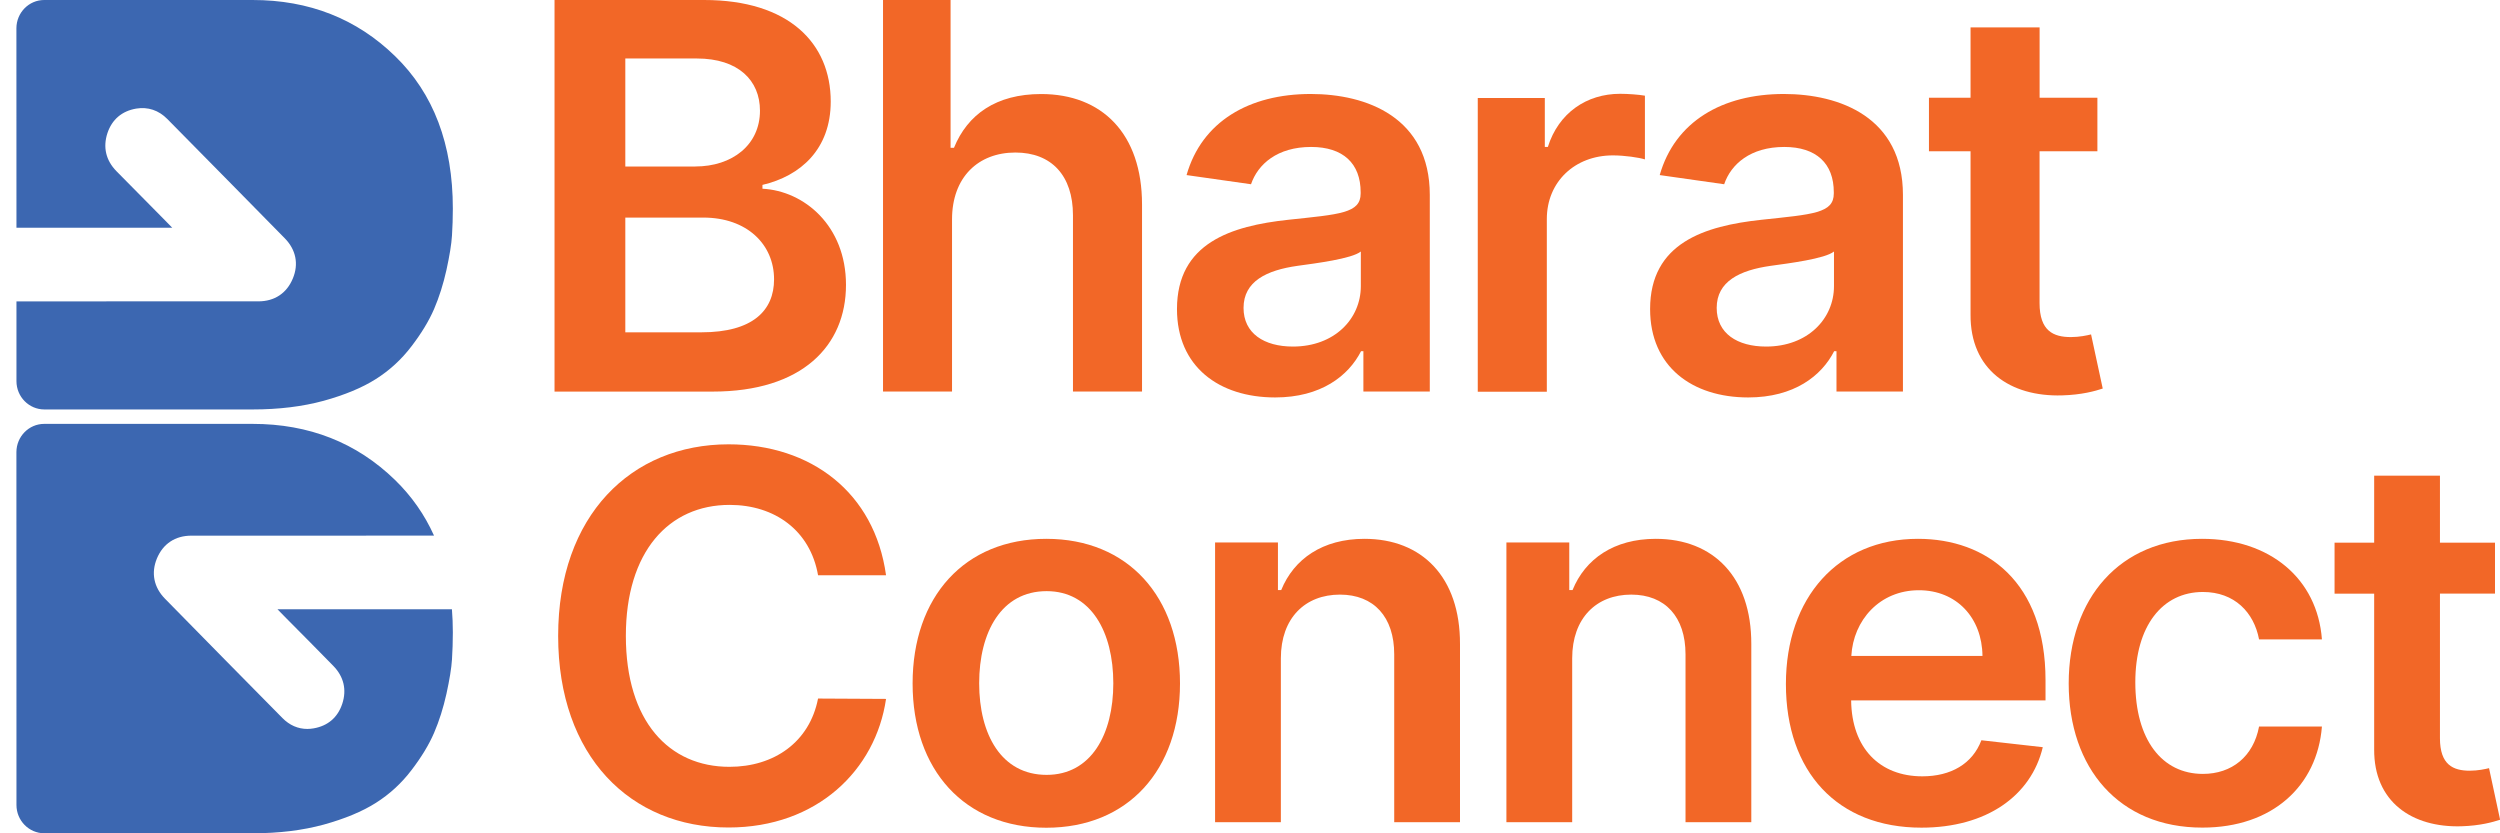
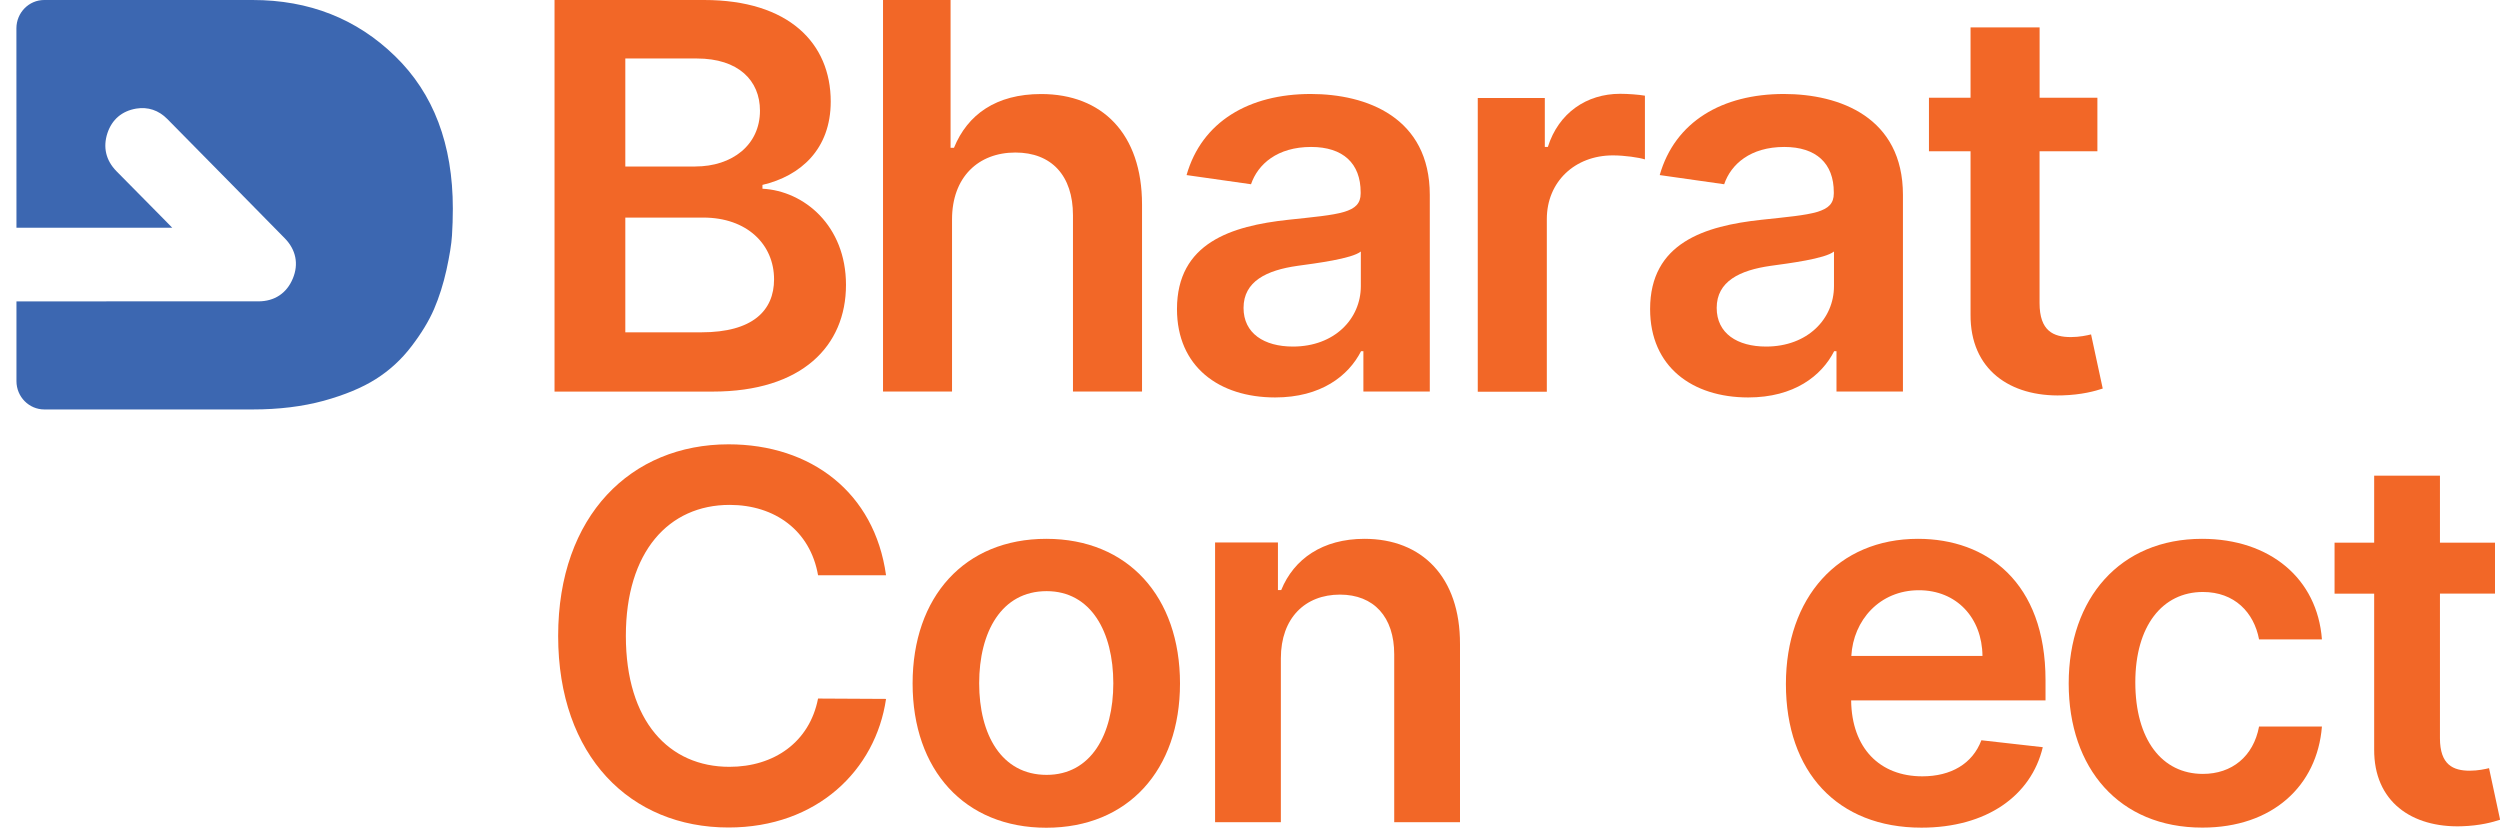
<svg xmlns="http://www.w3.org/2000/svg" width="96" height="32" viewBox="0 0 96 32" fill="none">
  <path d="M17.389 8.012C17.389 8.367 17.377 8.714 17.356 9.048C17.335 9.381 17.263 9.82 17.144 10.366C17.023 10.909 16.864 11.411 16.668 11.868C16.472 12.322 16.181 12.803 15.798 13.302C15.416 13.804 14.961 14.221 14.434 14.555C13.909 14.888 13.239 15.166 12.43 15.39C11.618 15.611 10.711 15.723 9.703 15.723H1.703C1.113 15.723 0.632 15.236 0.632 14.636V11.574H0.637C1.873 11.574 3.429 11.574 5.059 11.572H9.92C10.543 11.572 11.012 11.259 11.245 10.694C11.476 10.139 11.367 9.591 10.935 9.15C9.407 7.592 7.863 6.029 6.424 4.569C6.093 4.233 5.68 4.096 5.23 4.17C4.681 4.264 4.301 4.588 4.126 5.11C3.947 5.654 4.066 6.158 4.469 6.571C5.059 7.172 5.654 7.774 6.275 8.399L6.613 8.744H0.632L0.63 1.085C0.632 0.485 1.11 0 1.698 0H9.699C11.868 0 13.692 0.718 15.168 2.153C16.65 3.59 17.389 5.542 17.389 8.012Z" fill="#3C67B1" />
-   <path d="M17.389 24.287C17.389 24.642 17.377 24.989 17.356 25.323C17.335 25.656 17.263 26.095 17.144 26.641C17.023 27.184 16.864 27.686 16.668 28.143C16.472 28.598 16.181 29.078 15.798 29.577C15.416 30.079 14.961 30.496 14.434 30.83C13.909 31.163 13.239 31.441 12.43 31.665C11.618 31.886 10.711 31.998 9.703 31.998H1.703C1.113 31.998 0.632 31.511 0.632 30.911V29.358L0.63 17.362C0.632 16.762 1.11 16.277 1.698 16.277H9.699C11.868 16.277 13.692 16.996 15.168 18.43C15.803 19.048 16.304 19.76 16.666 20.567C15.539 20.567 14.145 20.567 12.67 20.569H7.352C6.729 20.569 6.261 20.879 6.025 21.446C5.796 22.001 5.906 22.552 6.335 22.99C7.851 24.537 9.398 26.106 10.844 27.571C11.117 27.849 11.444 27.991 11.8 27.991C11.88 27.991 11.957 27.984 12.038 27.97C12.586 27.877 12.967 27.553 13.142 27.028C13.321 26.487 13.202 25.983 12.799 25.57C12.209 24.966 11.614 24.366 10.991 23.739L10.655 23.396H17.354C17.377 23.683 17.389 23.982 17.389 24.287Z" fill="#3C67B1" />
  <path d="M21.294 0H27.037C30.288 0 31.9 1.658 31.9 3.9C31.9 5.729 30.743 6.757 29.278 7.1V7.247C30.876 7.329 32.486 8.665 32.486 10.939C32.486 13.281 30.802 15.037 27.366 15.037H21.294V0ZM26.699 6.393C28.112 6.393 29.183 5.57 29.183 4.25C29.183 3.091 28.355 2.246 26.759 2.246H24.012V6.396H26.699V6.393ZM26.934 12.761C28.905 12.761 29.724 11.924 29.724 10.727C29.724 9.384 28.684 8.355 27.006 8.355H24.012V12.761H26.934Z" fill="#F26727" />
  <path d="M36.56 15.035H33.908V0H36.502V5.675H36.633C37.153 4.397 38.252 3.611 39.98 3.611C42.317 3.611 43.854 5.131 43.854 7.853V15.035H41.202V8.266C41.202 6.746 40.381 5.857 38.991 5.857C37.571 5.857 36.558 6.797 36.558 8.427V15.035H36.56Z" fill="#F26727" />
  <path d="M45.196 11.869C45.196 9.329 47.283 8.676 49.466 8.44C51.451 8.228 52.249 8.19 52.249 7.428V7.383C52.249 6.275 51.575 5.643 50.346 5.643C49.049 5.643 48.303 6.303 48.039 7.075L45.564 6.723C46.15 4.668 47.967 3.609 50.332 3.609C52.478 3.609 54.904 4.505 54.904 7.486V15.034H52.354V13.485H52.265C51.783 14.432 50.728 15.262 48.963 15.262C46.814 15.26 45.196 14.085 45.196 11.869ZM52.256 10.987V9.658C51.911 9.937 50.521 10.112 49.826 10.208C48.638 10.376 47.752 10.803 47.752 11.824C47.752 12.802 48.543 13.308 49.648 13.308C51.246 13.308 52.256 12.242 52.256 10.987Z" fill="#F26727" />
  <path d="M56.751 3.763H59.321V5.642H59.438C59.849 4.336 60.926 3.602 62.214 3.602C62.508 3.602 62.925 3.632 63.165 3.674V6.121C62.939 6.048 62.382 5.967 61.934 5.967C60.476 5.967 59.398 6.979 59.398 8.411V15.042H56.746V3.763H56.751Z" fill="#F26727" />
  <path d="M63.364 11.869C63.364 9.329 65.452 8.676 67.635 8.44C69.62 8.228 70.418 8.19 70.418 7.428V7.383C70.418 6.275 69.744 5.643 68.515 5.643C67.218 5.643 66.471 6.303 66.208 7.075L63.733 6.723C64.319 4.668 66.135 3.609 68.501 3.609C70.647 3.609 73.073 4.505 73.073 7.486V15.034H70.521V13.485H70.432C69.949 14.432 68.895 15.262 67.129 15.262C64.983 15.26 63.364 14.085 63.364 11.869ZM70.425 10.987V9.658C70.08 9.937 68.69 10.112 67.995 10.208C66.807 10.376 65.921 10.803 65.921 11.824C65.921 12.802 66.712 13.308 67.817 13.308C69.415 13.308 70.425 12.242 70.425 10.987Z" fill="#F26727" />
  <path d="M80.537 5.809H78.319V11.638C78.319 12.711 78.853 12.944 79.52 12.944C79.849 12.944 80.15 12.879 80.297 12.841L80.745 14.92C80.46 15.015 79.94 15.162 79.184 15.183C77.192 15.242 75.653 14.199 75.669 12.076V5.809H74.072V3.754H75.669V1.051H78.321V3.752H80.54V5.809H80.537Z" fill="#F26727" />
  <path d="M31.413 22.087C31.113 20.372 29.753 19.388 28.017 19.388C25.68 19.388 24.033 21.186 24.033 24.417C24.033 27.703 25.694 29.446 28.01 29.446C29.72 29.446 31.087 28.501 31.413 26.824L34.024 26.838C33.625 29.572 31.374 31.776 27.975 31.776C24.208 31.776 21.433 29.042 21.433 24.419C21.433 19.789 24.243 17.062 27.975 17.062C31.143 17.062 33.585 18.91 34.024 22.091H31.413V22.087Z" fill="#F26727" />
  <path d="M35.044 26.245C35.044 22.917 37.038 20.691 40.178 20.691C43.317 20.691 45.312 22.917 45.312 26.245C45.312 29.567 43.317 31.785 40.178 31.785C37.038 31.785 35.044 29.567 35.044 26.245ZM42.751 26.238C42.751 24.272 41.899 22.7 40.19 22.7C38.452 22.7 37.6 24.274 37.6 26.238C37.6 28.202 38.452 29.755 40.19 29.755C41.899 29.755 42.751 28.202 42.751 26.238Z" fill="#F26727" />
  <path d="M49.185 31.572H46.659V20.831H49.073V22.658H49.199C49.687 21.461 50.79 20.691 52.395 20.691C54.606 20.691 56.071 22.161 56.064 24.734V31.572H53.538V25.125C53.538 23.691 52.756 22.833 51.453 22.833C50.121 22.833 49.185 23.728 49.185 25.279V31.572Z" fill="#F26727" />
-   <path d="M60.372 31.572H57.846V20.831H60.26V22.658H60.386C60.873 21.461 61.977 20.691 63.581 20.691C65.793 20.691 67.257 22.161 67.25 24.734V31.572H64.724V25.125C64.724 23.691 63.943 22.833 62.639 22.833C61.307 22.833 60.372 23.728 60.372 25.279V31.572Z" fill="#F26727" />
  <path d="M68.579 26.266C68.579 22.952 70.58 20.691 73.65 20.691C76.288 20.691 78.548 22.35 78.548 26.119V26.896H71.084C71.105 28.736 72.188 29.811 73.818 29.811C74.907 29.811 75.742 29.336 76.085 28.426L78.443 28.692C77.998 30.56 76.281 31.782 73.783 31.782C70.555 31.782 68.579 29.637 68.579 26.266ZM76.127 25.188C76.113 23.726 75.136 22.665 73.685 22.665C72.178 22.665 71.166 23.819 71.091 25.188H76.127Z" fill="#F26727" />
  <path d="M79.438 26.245C79.438 22.966 81.418 20.691 84.557 20.691C87.172 20.691 88.987 22.224 89.162 24.552H86.748C86.552 23.516 85.805 22.732 84.592 22.732C83.037 22.732 81.996 24.034 81.996 26.201C81.996 28.398 83.016 29.718 84.592 29.718C85.7 29.718 86.531 29.053 86.748 27.899H89.162C88.98 30.178 87.265 31.78 84.571 31.78C81.369 31.782 79.438 29.497 79.438 26.245Z" fill="#F26727" />
  <path d="M95.808 22.795H93.694V28.349C93.694 29.371 94.203 29.595 94.84 29.595C95.154 29.595 95.439 29.532 95.579 29.497L96.004 31.477C95.731 31.568 95.236 31.708 94.518 31.729C92.621 31.785 91.154 30.791 91.168 28.771V22.798H89.647V20.838H91.168V18.266H93.694V20.838H95.808V22.795Z" fill="#F26727" />
</svg>